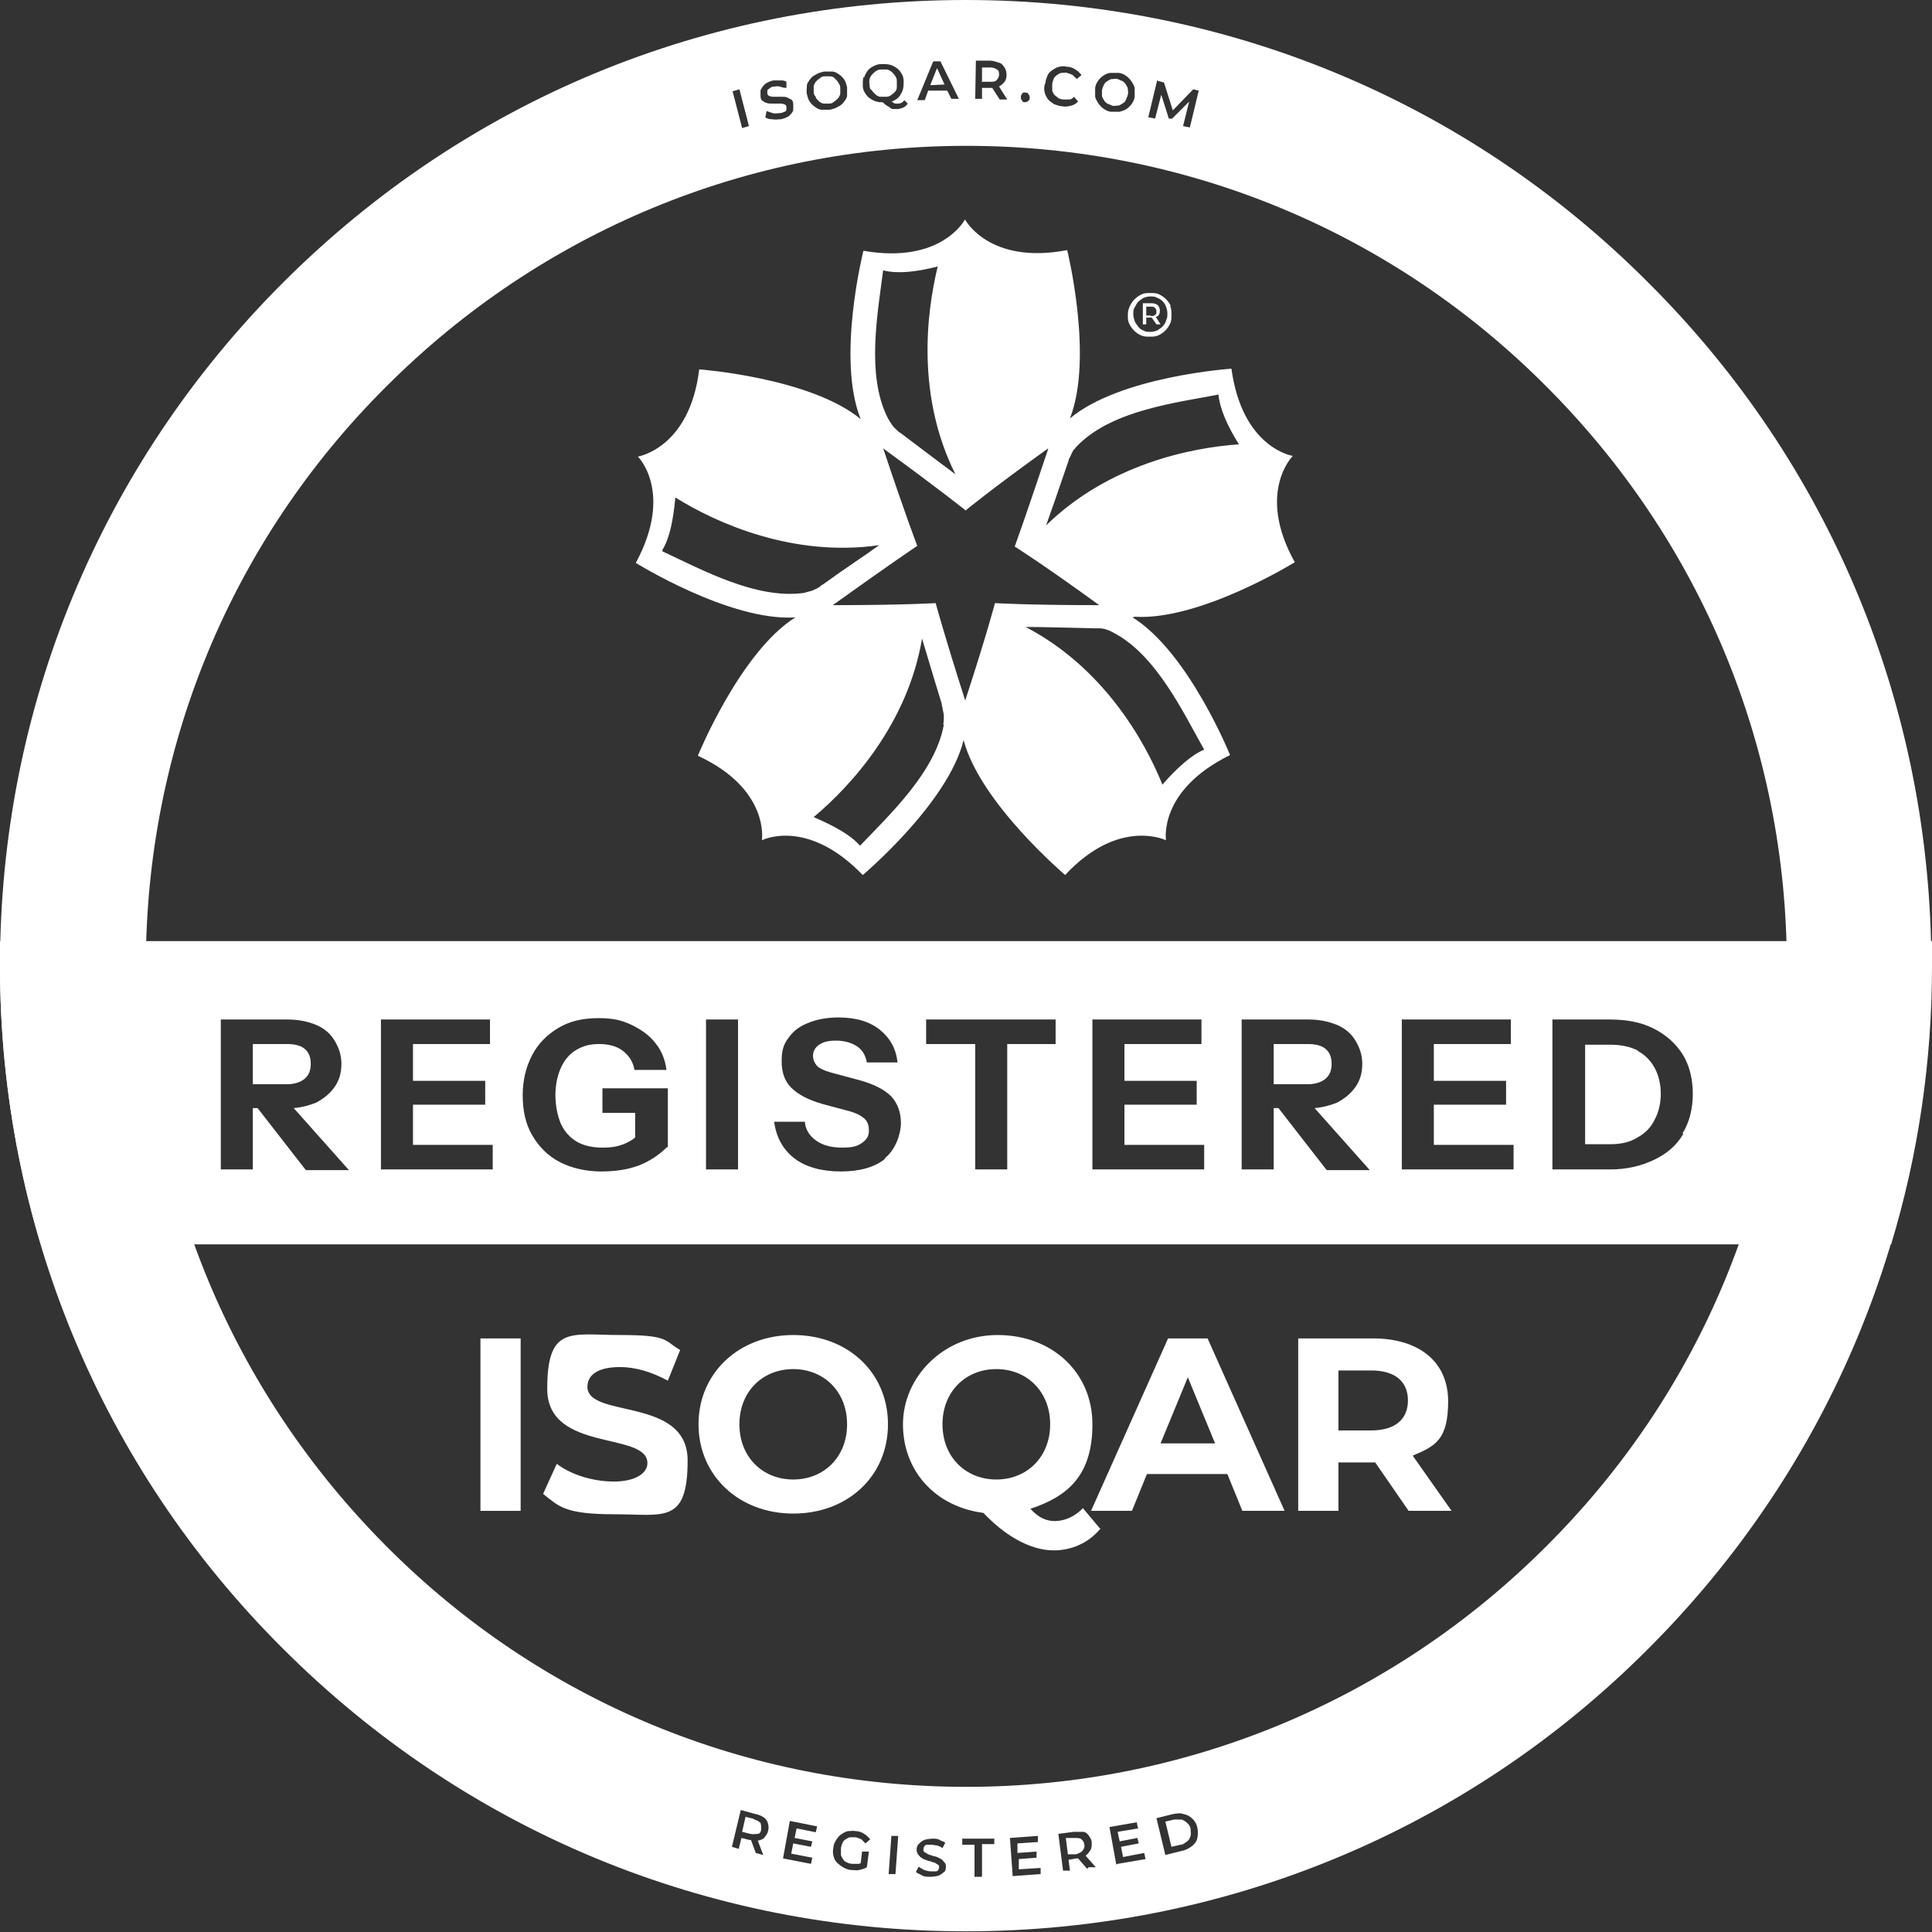
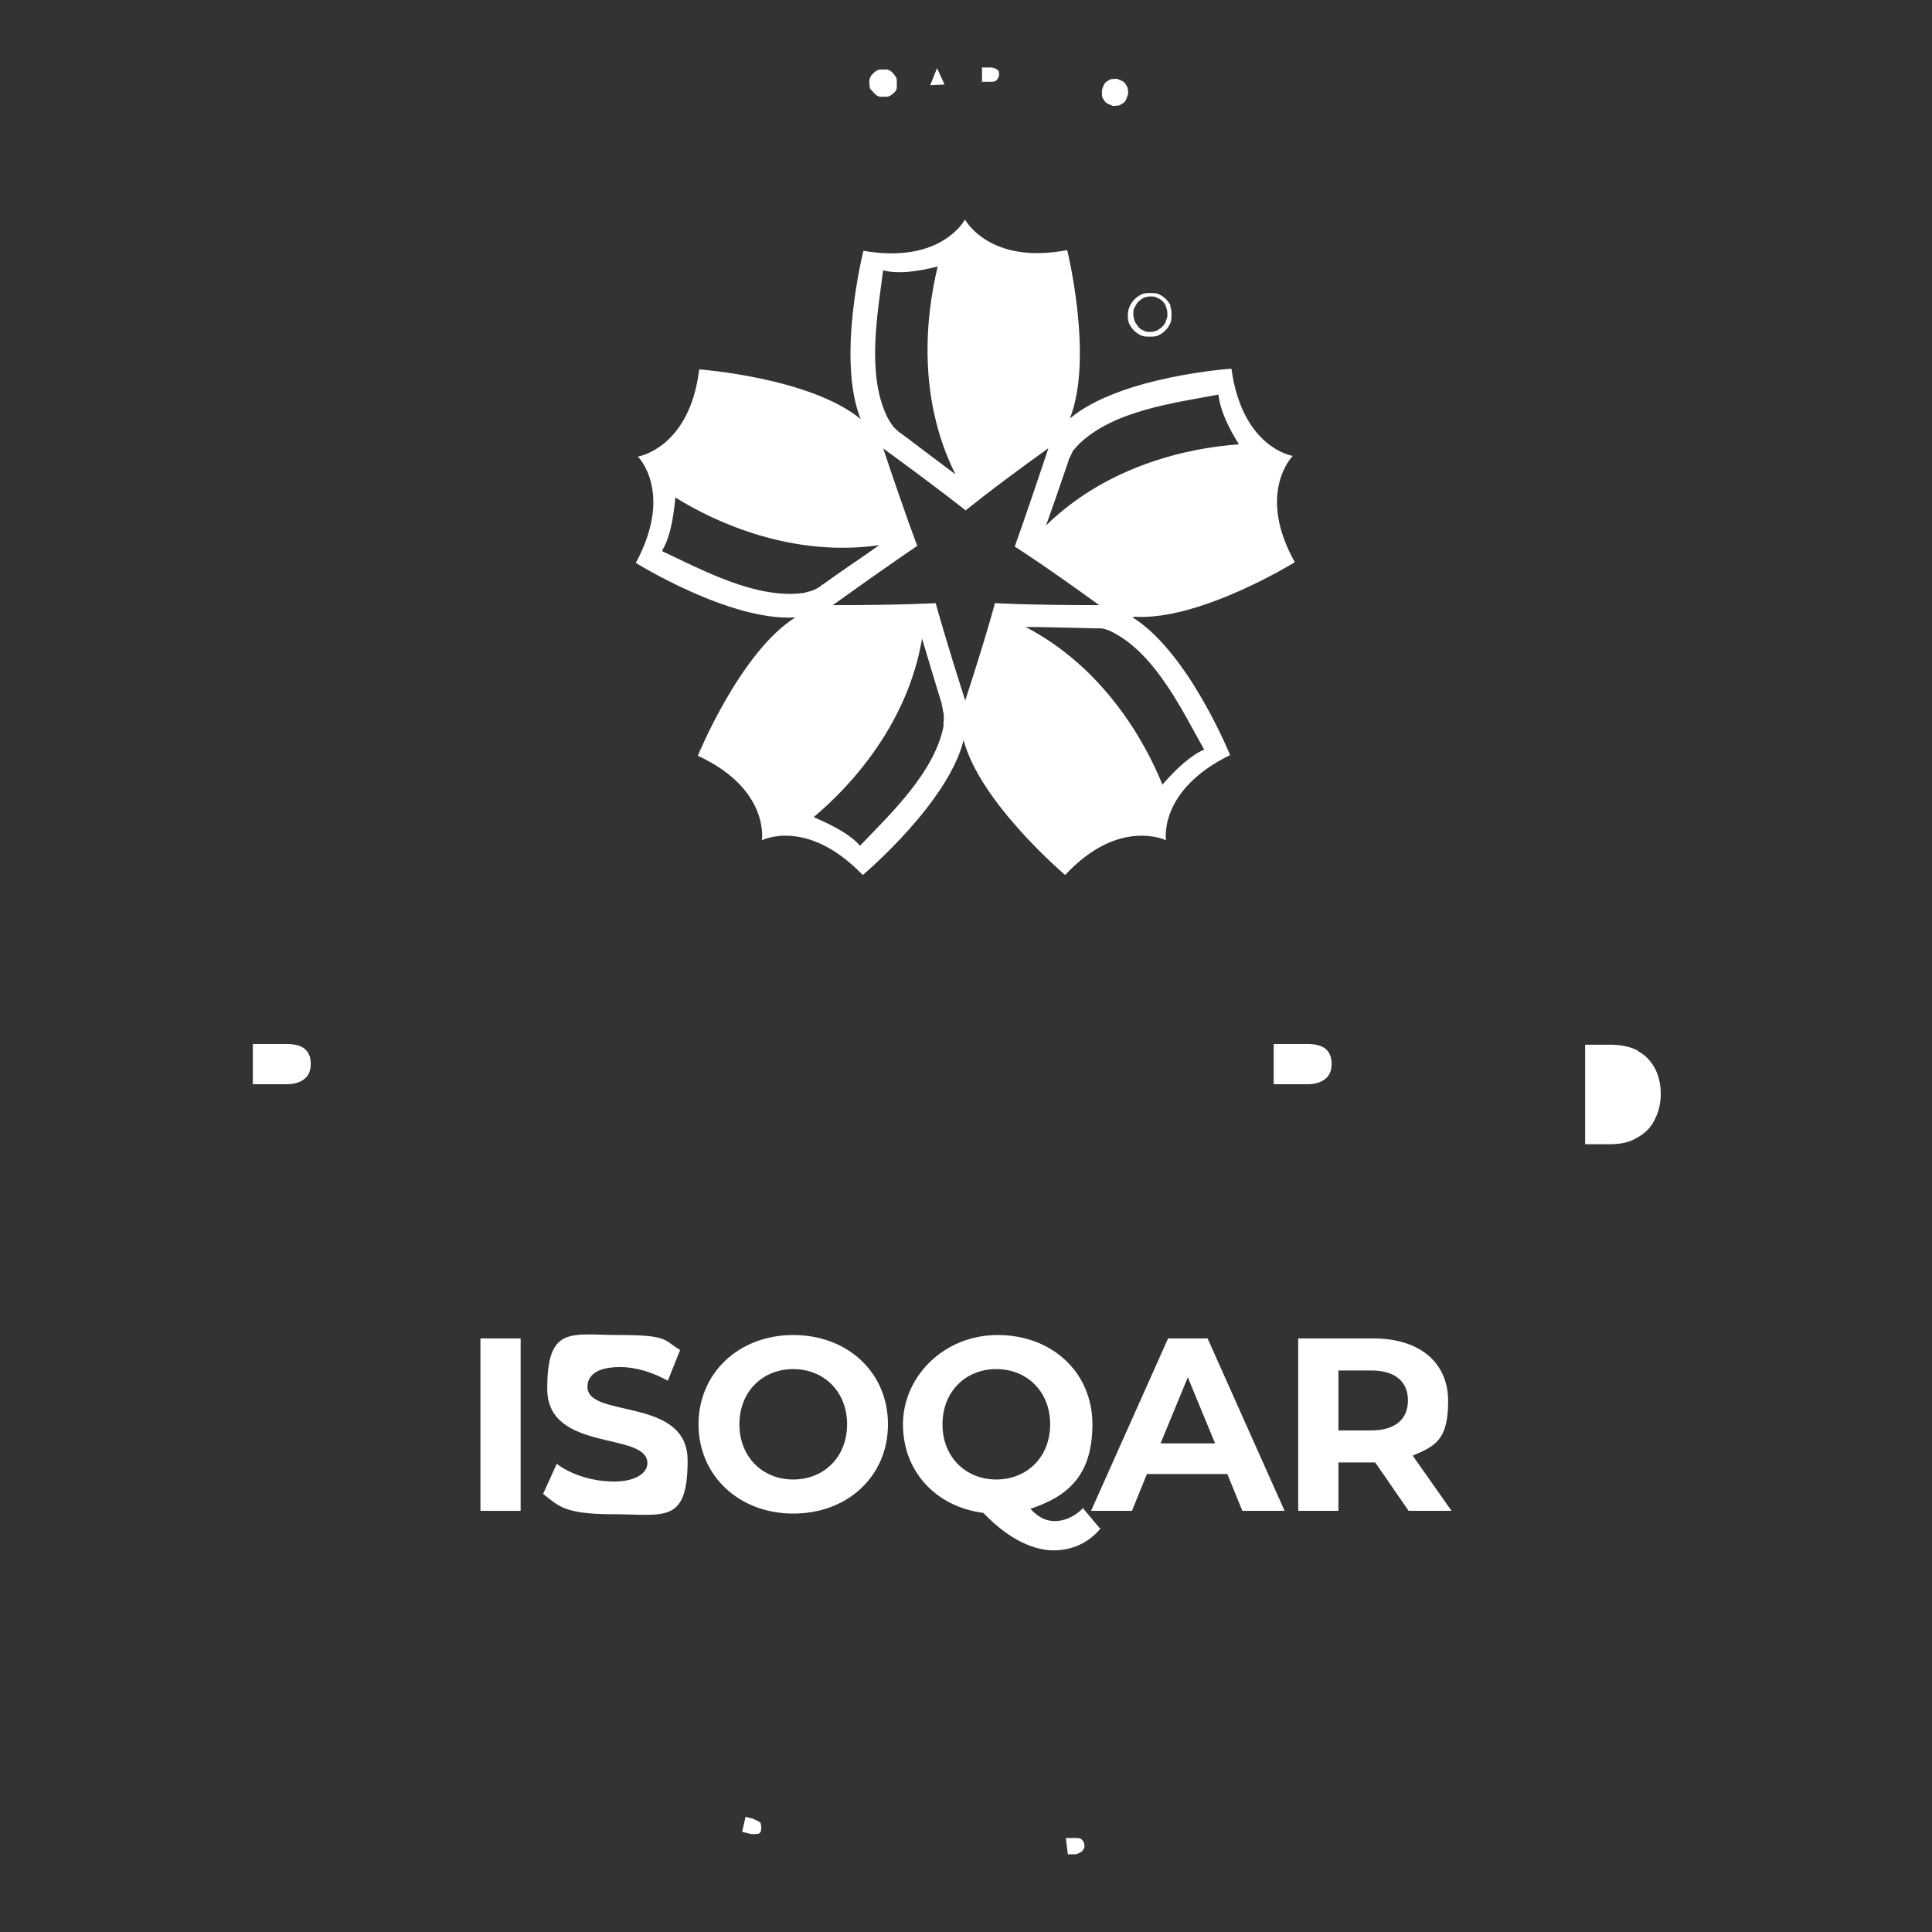
<svg xmlns="http://www.w3.org/2000/svg" version="1.1" viewBox="0 0 283.5 283.5">
  <rect x="0" y="0" width="283.5" height="283.5" fill="#333333" stroke="none" />
  <defs>
    <style> .cls-1 { fill: #fff; } </style>
  </defs>
  <g>
    <g id="Layer_1">
      <path class="cls-1" d="M170.6,115.2c-2.7-6.7-8.8-17.3-20.1-23.2,2.4,0,5.7.1,10.1.2.2,0,.3,0,.5,0,.4,0,.8,0,1.3.2.4.1.7.3,1.1.5,6.2,3.3,10.1,11.6,13.2,17.1-1.9.8-4,2.7-6.1,5.1M141.7,103.1s0,0,0-.1c-3.2-10-4.4-14.5-4.4-14.5,0,0-4.7.3-15.1.3,0,0,0,0,0,0,8.5-6.1,12.4-8.7,12.4-8.7,0,0-1.7-4.4-5-14.3,0,0,0,0,0,0,8.5,6.2,12.1,9.1,12.1,9.1,0,0,3.6-3,12.1-9.1,0,0,0,0,0,.1-3.3,9.9-4.9,14.3-4.9,14.3,0,0,4,2.5,12.4,8.6h-.1c-10.5,0-15.2-.3-15.2-.3,0,0-1.2,4.6-4.4,14.4M138.5,106.3c-1.2,6.9-7.9,13.2-12.3,17.8-1.4-1.6-3.8-2.9-6.8-4.2,5.5-4.6,13.8-13.7,15.9-26.2.7,2.3,1.6,5.4,2.9,9.6,0,.2,0,.3.1.5,0,.4.2.8.2,1.3,0,.4,0,.8-.1,1.2M97.2,80.7c1.1-1.8,1.6-4.5,1.9-7.7,6.1,3.8,17.3,8.8,29.9,7-1.9,1.4-4.7,3.2-8.3,5.8-.1,0-.3.2-.4.3-.3.2-.7.4-1.2.6-.4.1-.8.2-1.1.3-7,1-15-3.4-20.8-6.1M129.7,39.7c2.1.5,4.8.2,7.9-.6-1.7,7-3.1,19.1,2.6,30.5-1.9-1.4-4.5-3.4-8.1-6.1-.1,0-.3-.2-.4-.3-.3-.3-.6-.5-.9-1-.2-.3-.4-.6-.6-1-3.1-6.3-1.4-15.3-.6-21.6M157.6,66c.2-.3.5-.6.8-.9,5.1-4.9,14.1-6,20.4-7.2.2,2.1,1.3,4.6,3,7.3-7.2.5-19.2,3-28.3,11.9.8-2.2,1.9-5.4,3.3-9.5,0-.2.1-.3.2-.5.2-.4.3-.7.6-1.2h0ZM166.5,90.5c9.6.6,23.5-8,23.5-8-5.7-10.2-.3-15.6-.3-15.6,0,0-7.4-1.1-9-12.8,0,0-16.3,1.1-23.7,7.3,3.5-8.9-.4-24.7-.4-24.7-11.5,2.2-15-4.5-15-4.5,0,0-3.4,6.6-14.9,4.6,0,0-4,15.8-.4,24.7-7.4-6.1-23.7-7.3-23.7-7.3-1.4,11.6-9,12.8-9,12.8,0,0,5.3,5.2-.3,15.6,0,0,13.8,8.6,23.4,8-8.1,5.1-14.3,20.3-14.3,20.3,10.6,4.9,9.4,12.4,9.4,12.4,0,0,6.6-3.4,14.8,5.1,0,0,12.5-10.5,14.8-19.8,2.4,9.2,14.9,19.8,14.9,19.8,7.9-8.5,14.8-5.1,14.8-5.1,0,0-1.2-7.3,9.4-12.5,0,0-6.1-15.1-14.3-20.2h0Z" />
      <path class="cls-1" d="M171.1,47.1c-.1.3-.3.6-.5.8-.2.2-.5.4-.8.6-.3.1-.6.2-1,.2s-.7,0-1-.2c-.3-.1-.6-.3-.8-.6s-.4-.5-.5-.8c-.1-.3-.2-.6-.2-1s0-.7.2-1,.3-.6.5-.8.5-.4.8-.6c.3-.1.6-.2,1-.2s.7,0,1,.2c.3.1.6.3.8.5s.4.5.5.8c.1.3.2.6.2,1s0,.7-.2,1M171.8,44.9c-.2-.4-.4-.7-.7-1-.3-.3-.6-.5-1-.7-.4-.2-.8-.2-1.3-.2s-.9,0-1.3.2c-.4.2-.7.4-1,.7s-.5.6-.7,1c-.2.4-.3.8-.3,1.3s0,.9.2,1.3c.2.4.4.7.7,1,.3.3.6.5,1,.7s.8.2,1.3.2.9,0,1.3-.2.7-.4,1-.7c.3-.3.5-.6.7-1,.2-.4.2-.8.2-1.3s0-.9-.2-1.3" />
-       <path class="cls-1" d="M168.9,46.3h-.7v-1.3h.7c.3,0,.4,0,.6.2.1.1.2.3.2.5s0,.4-.2.5c-.1.1-.3.2-.6.2M169.9,46.4c.2-.2.3-.5.3-.8s-.1-.6-.3-.8c-.2-.2-.5-.3-.9-.3h-1.3v3.1h.5v-1h.7s0,0,.1,0l.7,1h.6l-.7-1.1c.1,0,.2,0,.3-.2" />
      <rect class="cls-1" x="70.5" y="196.4" width="5.9" height="25.3" />
      <path class="cls-1" d="M79.7,219.2l2-4.4c2.1,1.6,5.3,2.6,8.4,2.6s4.9-1.2,4.9-2.7c0-4.7-14.7-1.5-14.7-10.9s3.5-7.9,10.7-7.9,6.4.8,8.8,2.2l-1.8,4.5c-2.4-1.3-4.8-2-7-2-3.5,0-4.8,1.3-4.8,2.9,0,4.7,14.7,1.4,14.7,10.8s-3.5,7.9-10.8,7.9-8.1-1.2-10.3-2.9" />
      <path class="cls-1" d="M102.5,209c0-7.5,5.9-13.1,13.9-13.1s13.9,5.5,13.9,13.1-5.9,13.1-13.9,13.1-13.9-5.6-13.9-13.1M124.3,209c0-4.8-3.4-8.1-7.9-8.1s-7.9,3.3-7.9,8.1,3.4,8.1,7.9,8.1,7.9-3.3,7.9-8.1" />
      <path class="cls-1" d="M161.4,224.4c-1.7,2-4.1,3.1-6.8,3.1s-6.4-1.4-10.3-5.5c-7-.9-11.8-6.1-11.8-13s5.9-13.1,13.9-13.1,13.9,5.5,13.9,13.1-3.7,10.6-9.1,12.4c1.2,1.3,2.3,1.8,3.6,1.8s2.9-.6,4.1-1.9l2.6,3.1h0ZM146.2,217.1c4.5,0,7.9-3.3,7.9-8.1s-3.4-8.1-7.9-8.1-7.9,3.3-7.9,8.1,3.4,8.1,7.9,8.1" />
      <path class="cls-1" d="M180.1,216.3h-11.8l-2.2,5.4h-6l11.3-25.3h5.8l11.3,25.3h-6.2l-2.2-5.4h0ZM178.3,211.8l-4-9.7-4,9.7h8,0Z" />
      <path class="cls-1" d="M206.7,221.7l-4.9-7.1h-5.4v7.1h-5.9v-25.3h11c6.8,0,11,3.5,11,9.2s-1.9,6.6-5.2,8l5.7,8.1h-6.3,0ZM201.2,201.1h-4.8v8.8h4.8c3.6,0,5.4-1.7,5.4-4.4s-1.8-4.4-5.4-4.4" />
      <path class="cls-1" d="M144,12h1.2c.5,0,.8,0,1-.2.2-.2.4-.5.4-.8,0-.4,0-.6-.3-.8s-.6-.3-1-.3h-1.2s0,2.2,0,2.2h0Z" />
      <path class="cls-1" d="M127.9,13.2c.1.2.3.4.5.6.2.2.4.3.7.4.2,0,.5,0,.8,0,.3,0,.5,0,.8-.2s.4-.3.6-.5.3-.4.3-.7,0-.5,0-.8c0-.3,0-.5-.2-.8s-.3-.4-.5-.6-.4-.3-.7-.4c-.2,0-.5,0-.8,0s-.5,0-.8.2c-.2.1-.4.3-.6.5-.2.2-.3.4-.4.7,0,.2-.1.5,0,.8,0,.3,0,.5.2.8h0Z" />
      <polygon class="cls-1" points="138.6 12.4 137.5 10 136.5 12.5 138.6 12.4" />
      <path class="cls-1" d="M110.6,266.9l-1.2-.3-.5,2.2,1.2.3c.4.1.8,0,1.1,0s.5-.4.5-.7c0-.3,0-.6-.1-.9-.2-.2-.5-.4-.9-.5h0Z" />
      <path class="cls-1" d="M159.1,270.7c0-.4-.2-.6-.4-.8s-.6-.2-1.1-.2h-1.2c0,.1.3,2.4.3,2.4h1.2c.5-.2.8-.3,1-.6s.3-.5.2-.9Z" />
-       <path class="cls-1" d="M174.2,267.5c-.2-.2-.5-.4-.8-.5-.3,0-.7,0-1.1,0l-1.3.3.9,3.7,1.3-.3c.4,0,.7-.3,1-.5.3-.2.4-.5.5-.8s0-.7,0-1c0-.4-.3-.7-.5-.9h0Z" />
-       <path class="cls-1" d="M119.7,14.3c.1.2.3.4.5.6.2.1.4.3.7.3s.5,0,.8,0c.3,0,.5-.1.7-.3.2-.1.4-.3.6-.5.1-.2.3-.4.3-.7,0-.3,0-.5,0-.8s-.1-.5-.3-.8c-.1-.2-.3-.4-.5-.6s-.4-.3-.7-.3-.5,0-.8,0-.5.1-.7.3c-.2.1-.4.3-.6.5-.1.2-.3.4-.3.7,0,.3,0,.5,0,.8,0,.3.1.5.3.7h0Z" />
-       <path class="cls-1" d="M241.9,41.5C215.2,14.7,179.6,0,141.7,0S68.3,14.7,41.5,41.5C14.7,68.3,0,103.9,0,141.7s14.7,73.5,41.5,100.2c26.8,26.8,62.4,41.5,100.2,41.5s73.5-14.7,100.2-41.5c26.8-26.8,41.5-62.4,41.5-100.2s-14.7-73.5-41.5-100.2ZM170,11.9l.8.2,1.3,4.1,3-3.1.8.2-1.3,5.4-1-.2.9-3.6-2.5,2.5h-.5c0-.1-1.1-3.5-1.1-3.5l-.9,3.5-1-.2,1.3-5.4h0ZM160.7,13c0-.4.2-.8.4-1.1.2-.3.5-.6.8-.8.3-.2.7-.4,1-.4.4,0,.8,0,1.2,0,.4,0,.8.2,1.1.4s.6.5.8.8.4.6.5,1c0,.4,0,.8,0,1.2s-.2.8-.4,1.1-.5.6-.8.8c-.3.2-.7.3-1,.4-.4,0-.8,0-1.2,0-.4,0-.8-.2-1.1-.4s-.6-.5-.8-.8-.4-.6-.5-1c0-.4,0-.8,0-1.2h0ZM153.4,12.2c0-.4.2-.8.3-1.1s.4-.6.7-.8.6-.4,1-.5c.4-.1.8-.1,1.2,0,.5,0,.9.2,1.2.4.4.2.6.5.9.8l-.7.6c-.2-.2-.4-.4-.6-.6-.2-.1-.5-.2-.8-.3s-.6,0-.8,0c-.3,0-.5.2-.7.3-.2.2-.4.3-.5.6s-.2.5-.2.8,0,.6,0,.8c0,.3.2.5.3.7.2.2.4.3.6.5.2.1.5.2.8.2s.6,0,.8,0c.3,0,.5-.2.7-.4l.6.7c-.3.3-.6.5-1,.6s-.8.2-1.3.1c-.4,0-.8-.2-1.2-.3-.3-.2-.6-.4-.9-.7-.2-.3-.4-.6-.5-1-.1-.4-.1-.8,0-1.2h0ZM150,13.7c.1-.1.3-.2.5-.1.2,0,.3,0,.4.2.1.1.2.3.2.5,0,.2,0,.3-.2.5-.1.1-.3.2-.5.2s-.3,0-.4-.2c-.1-.1-.2-.3-.2-.5,0-.2,0-.4.2-.5ZM143,8.9h2.3c.5,0,.9.2,1.3.3s.6.4.8.7.3.7.3,1.1-.1.8-.3,1c-.2.3-.5.5-.8.7,0,0,0,0,0,0l1.2,1.9h-1.1s-1.1-1.7-1.1-1.7c0,0-.1,0-.2,0h-1.3s0,1.6,0,1.6h-1s.1-5.6.1-5.6h0ZM137,9h1s2.7,5.5,2.7,5.5h-1.1s-.6-1.2-.6-1.2h-2.8c0,0-.5,1.4-.5,1.4h-1.1s2.3-5.6,2.3-5.6h0ZM126.8,11.4c.1-.4.3-.7.5-1s.5-.5.9-.7c.4-.2.7-.3,1.2-.3.4,0,.8,0,1.2.1s.7.3,1,.5.5.5.7.8c.2.3.3.7.3,1.1s0,.8-.1,1.2c-.1.4-.3.7-.5,1-.2.3-.5.5-.9.7s-.2,0-.3.1c0,0,.1,0,.2.1.1.1.3.2.4.2.1,0,.3,0,.4,0,.4,0,.7-.2.9-.5l.5.5c-.3.5-.8.7-1.4.8-.2,0-.4,0-.6,0s-.4,0-.6-.2-.4-.2-.6-.4c-.2-.1-.3-.3-.5-.4-.3,0-.6,0-.9-.1-.4-.1-.7-.3-1-.5-.3-.2-.5-.5-.7-.8s-.3-.7-.3-1.1c0-.4,0-.8.1-1.2h0ZM118.4,12.6c0-.4.3-.7.5-1,.2-.3.5-.5.9-.7.3-.2.7-.3,1.1-.4.4,0,.8,0,1.2,0s.7.2,1,.4.6.5.8.8.3.7.4,1.1c0,.4,0,.8,0,1.2,0,.4-.3.7-.5,1-.2.3-.5.5-.9.7-.3.2-.7.3-1.1.4-.4,0-.8,0-1.2,0-.4,0-.7-.2-1-.4-.3-.2-.6-.5-.8-.8s-.3-.7-.4-1.1,0-.8,0-1.2h0ZM111.7,13.1c.1-.3.3-.5.6-.8.3-.2.7-.4,1.2-.5.3,0,.7,0,1,0,.3,0,.6,0,.9.2v.9c-.4,0-.7-.1-1-.2s-.5,0-.8,0c-.3,0-.5.1-.7.3-.2.1-.3.2-.3.3s0,.3,0,.4c0,.2.1.3.3.4.1,0,.3.1.5.1s.4,0,.7,0,.5,0,.7,0c.2,0,.5,0,.7.1s.4.2.6.3.3.4.3.7c0,.3,0,.6,0,.9-.1.3-.3.5-.6.8-.3.2-.7.4-1.2.5-.4,0-.8.1-1.3,0-.4,0-.8-.1-1-.3l.2-.9c.3.1.6.2.9.3s.7,0,1,0c.3,0,.5-.1.7-.2.2,0,.3-.2.3-.3s0-.3,0-.4c0-.2-.1-.3-.3-.4-.1,0-.3-.1-.5-.1-.2,0-.4,0-.7,0s-.5,0-.7,0c-.2,0-.5,0-.7-.1-.2,0-.4-.2-.6-.3s-.3-.4-.3-.7c0-.3,0-.6,0-.9h0ZM108.5,13.1l1.4,5.4-1,.3-1.4-5.4,1-.3ZM112.7,268.6c0,.4-.3.7-.5,1s-.6.4-1,.5c0,0,0,0,0,0l.8,2.1-1.1-.3-.7-1.9c0,0-.1,0-.2,0l-1.2-.3-.4,1.6-1-.3,1.3-5.4,2.2.6c.5.1.9.3,1.2.5s.5.5.6.9.1.7,0,1.1h0ZM119.9,268.9l-3-.6-.3,1.4,2.6.5-.2.8-2.6-.5-.3,1.5,3.1.6-.2.9-4.1-.8,1-5.5,4,.8-.2.9h0ZM123.4,272.1c0,.3.2.5.3.7s.3.4.6.5c.2.1.5.2.8.2.3,0,.5,0,.8,0,.1,0,.2,0,.4-.1l.2-1.7h1c0,.1-.3,2.3-.3,2.3-.3.2-.7.3-1.1.4s-.8,0-1.2,0c-.4,0-.8-.2-1.2-.4-.3-.2-.6-.4-.9-.7s-.4-.6-.5-1c-.1-.4-.1-.8,0-1.2,0-.4.2-.8.4-1.1.2-.3.4-.6.7-.8.3-.2.6-.4,1-.5.4,0,.8-.1,1.2,0,.5,0,.9.2,1.2.4.4.2.6.5.9.8l-.7.6c-.2-.2-.4-.4-.6-.6-.2-.1-.5-.2-.8-.3-.3,0-.6,0-.8,0-.3,0-.5.2-.7.3s-.4.3-.5.6-.2.5-.2.8c0,.3,0,.5,0,.8h0ZM131.4,275h-1c0,0,.4-5.6.4-5.6h1c0,0-.4,5.6-.4,5.6ZM138.6,274.6c-.2.2-.4.4-.8.6-.3.1-.8.2-1.3.2-.4,0-.9,0-1.2-.2s-.7-.3-.9-.5l.4-.8c.2.2.5.3.8.5.3.1.7.2,1,.2.3,0,.5,0,.7,0,.2,0,.3-.1.4-.2,0-.1.1-.2.1-.4,0-.2,0-.3-.2-.4s-.3-.2-.5-.3c-.2,0-.4-.1-.6-.2-.2,0-.5-.1-.7-.2-.2,0-.4-.2-.6-.3-.2-.1-.3-.3-.5-.5-.1-.2-.2-.4-.2-.7,0-.3.1-.6.3-.8s.4-.4.8-.6c.3-.1.8-.2,1.3-.2.3,0,.7,0,1,.2s.6.2.8.4l-.4.8c-.2-.2-.5-.3-.8-.4-.3,0-.5-.1-.8-.1-.3,0-.5,0-.7,0-.2,0-.3.1-.4.3s-.1.2-.1.4c0,.2,0,.3.2.4s.3.2.5.3.4.1.6.2.5.1.7.2.4.2.6.3.3.3.5.5.2.4.2.7c0,.3-.1.6-.3.8h0ZM144,275.4h-1s0-4.7,0-4.7h-1.8s0-.9,0-.9h4.7c0,0,0,.8,0,.8h-1.8s0,4.7,0,4.7h0ZM148.6,275.3l-.4-5.6,4.1-.3v.9c0,0-3,.2-3,.2v1.4c0,0,2.8-.2,2.8-.2v.9c0,0-2.6.2-2.6.2v1.5c0,0,3.2-.2,3.2-.2v.9c0,0-4.1.3-4.1.3h0ZM159.5,274.2l-1.3-1.5c0,0-.1,0-.2,0l-1.2.2.2,1.6h-1c0,.1-.7-5.4-.7-5.4l2.3-.3c.5,0,.9,0,1.3,0s.7.3.9.6c.2.3.4.6.4,1s0,.8-.2,1.1c-.2.3-.4.6-.7.8,0,0,0,0,0,0l1.5,1.7h-1.1c0,.1,0,.1,0,.1ZM163.8,273.6l-1-5.5,4-.7.2.9-3,.5.3,1.4,2.6-.5.2.8-2.6.5.3,1.5,3.1-.6.2.9-4.1.7h0ZM175.7,269.7c-.1.5-.4.9-.8,1.2s-.9.6-1.5.7l-2.4.6-1.3-5.4,2.4-.6c.6-.1,1.1-.2,1.6,0,.5.1.9.3,1.3.7s.6.8.7,1.3c.1.5.1,1,0,1.5h0ZM226.9,226.9c-22.7,22.7-53,35.3-85.1,35.3s-62.4-12.5-85.1-35.3-35.3-53-35.3-85.1,12.5-62.4,35.3-85.1c22.7-22.7,53-35.3,85.1-35.3s62.4,12.5,85.1,35.3c22.7,22.7,35.3,53,35.3,85.1s-12.5,62.4-35.3,85.1Z" />
      <path class="cls-1" d="M162,14.7c.1.2.3.4.5.5s.5.2.7.3.5,0,.8,0,.5-.2.7-.3.4-.3.5-.5.2-.5.3-.8,0-.6,0-.8c0-.3-.2-.5-.3-.7s-.3-.4-.5-.5c-.2-.1-.5-.2-.7-.3s-.5,0-.8,0-.5.2-.7.3-.4.3-.5.5-.2.5-.3.8c0,.3,0,.5,0,.8s.2.5.3.7h0Z" />
      <path class="cls-1" d="M240.4,154.2c-1.1-.6-2.5-.9-4.1-.9h-3.7v14.6h3.7c1.6,0,2.9-.3,4-1,1.1-.6,2-1.5,2.5-2.6.6-1.1.9-2.4.9-3.8s-.3-2.7-.9-3.8c-.6-1.1-1.4-1.9-2.5-2.5Z" />
      <path class="cls-1" d="M191.9,159.1c1.1,0,2-.3,2.6-.8.6-.5.9-1.2.9-2.2s-.3-1.7-.9-2.2-1.5-.7-2.6-.7h-5v5.9h5Z" />
-       <path class="cls-1" d="M283.4,138.1H0c0,1.3,0,2.6,0,3.7,0,13.9,2,27.6,6,40.8h271.5c4-13.2,6-26.9,6-40.8s0-2.3,0-3.7h0ZM44.8,171.6l-7-9h-.7v9h-4.7v-22h9.8c1.6,0,3,.3,4.2.8,1.2.5,2.1,1.3,2.7,2.3.6,1,1,2.1,1,3.4s-.3,2.4-1,3.4c-.7,1-1.6,1.7-2.7,2.3-1,.4-2.1.7-3.3.8l8.1,9.1h-6.3,0ZM72.3,171.6h-16.4v-22h16v3.6h-11.3v5.4h10.6v3.5h-10.6v5.9h11.7v3.6h0ZM97.9,168.3c-1.2,1.2-2.6,2.1-4.1,2.7-1.6.6-3.4.9-5.6.9s-4.4-.5-6.1-1.4-3-2.2-4-3.9-1.4-3.7-1.4-5.9.5-4.2,1.4-5.9,2.2-3,3.9-4c1.7-1,3.6-1.4,5.8-1.4s3.4.3,4.9,1c1.4.7,2.6,1.5,3.5,2.7.9,1.1,1.4,2.4,1.6,3.9h-4.7c-.2-1.2-.8-2.1-1.7-2.8s-2.1-1-3.5-1-2.4.3-3.4.9-1.7,1.5-2.2,2.6c-.5,1.1-.8,2.5-.8,4s.3,3,.8,4.2c.5,1.1,1.3,2,2.3,2.6,1,.6,2.3.9,3.8.9s2.3-.2,3.1-.5c.7-.3,1.3-.6,1.7-1v-3.6h-4.8v-3.6h9.6v8.7h0ZM108.3,171.6h-4.7v-22h4.7v22ZM129.8,170.1c-1.5,1.2-3.7,1.8-6.4,1.8s-5.1-.6-6.8-1.9c-1.7-1.3-2.7-3.1-3-5.4h4.5c.1,1.2.7,2.1,1.7,2.8,1,.7,2.3,1,3.8,1s2.2-.2,2.9-.7,1-1,1-1.8-.2-1.3-.6-1.7c-.4-.4-1.1-.8-2.1-1.1l-4.1-1.1c-2.1-.6-3.6-1.4-4.6-2.4-1-1-1.4-2.3-1.4-3.9s.3-2.5,1-3.4c.7-1,1.6-1.7,2.9-2.2,1.2-.5,2.7-.8,4.4-.8,2.6,0,4.6.6,6.1,1.8,1.5,1.2,2.4,2.8,2.6,4.8h-4.5c-.2-1.1-.7-1.9-1.5-2.4-.8-.5-1.8-.8-3-.8s-1.9.2-2.5.6-.9,1-.9,1.6.2,1,.5,1.4c.3.4,1.1.8,2.2,1.1l4.1,1.1c2.2.6,3.7,1.4,4.7,2.4.9,1,1.4,2.3,1.4,3.9s-.8,3.9-2.3,5.1h0ZM155,153.2h-7.2v18.4h-4.7v-18.4h-7.2v-3.6h19v3.6ZM176.7,171.6h-16.4v-22h16v3.6h-11.3v5.4h10.6v3.5h-10.6v5.9h11.7v3.6h0ZM194.6,171.6l-7-9h-.7v9h-4.7v-22h9.8c1.6,0,3,.3,4.2.8s2.1,1.3,2.7,2.3c.6,1,1,2.1,1,3.4s-.3,2.4-1,3.4c-.7,1-1.6,1.7-2.7,2.3-1,.4-2.1.7-3.3.8l8.1,9.1h-6.3ZM222.1,171.6h-16.4v-22h16v3.6h-11.3v5.4h10.6v3.5h-10.6v5.9h11.7v3.6h0ZM247,166.4c-1,1.7-2.4,2.9-4.3,3.8s-4,1.4-6.4,1.4h-8.5v-22h8.4c2.5,0,4.6.4,6.4,1.3,1.8.9,3.2,2.1,4.3,3.8,1,1.6,1.5,3.6,1.5,5.8s-.5,4.2-1.5,5.8h0Z" />
      <path class="cls-1" d="M42.1,159.1c1.1,0,2-.3,2.6-.8.6-.5.9-1.2.9-2.2s-.3-1.7-.9-2.2-1.5-.7-2.6-.7h-5v5.9h5Z" />
    </g>
  </g>
</svg>